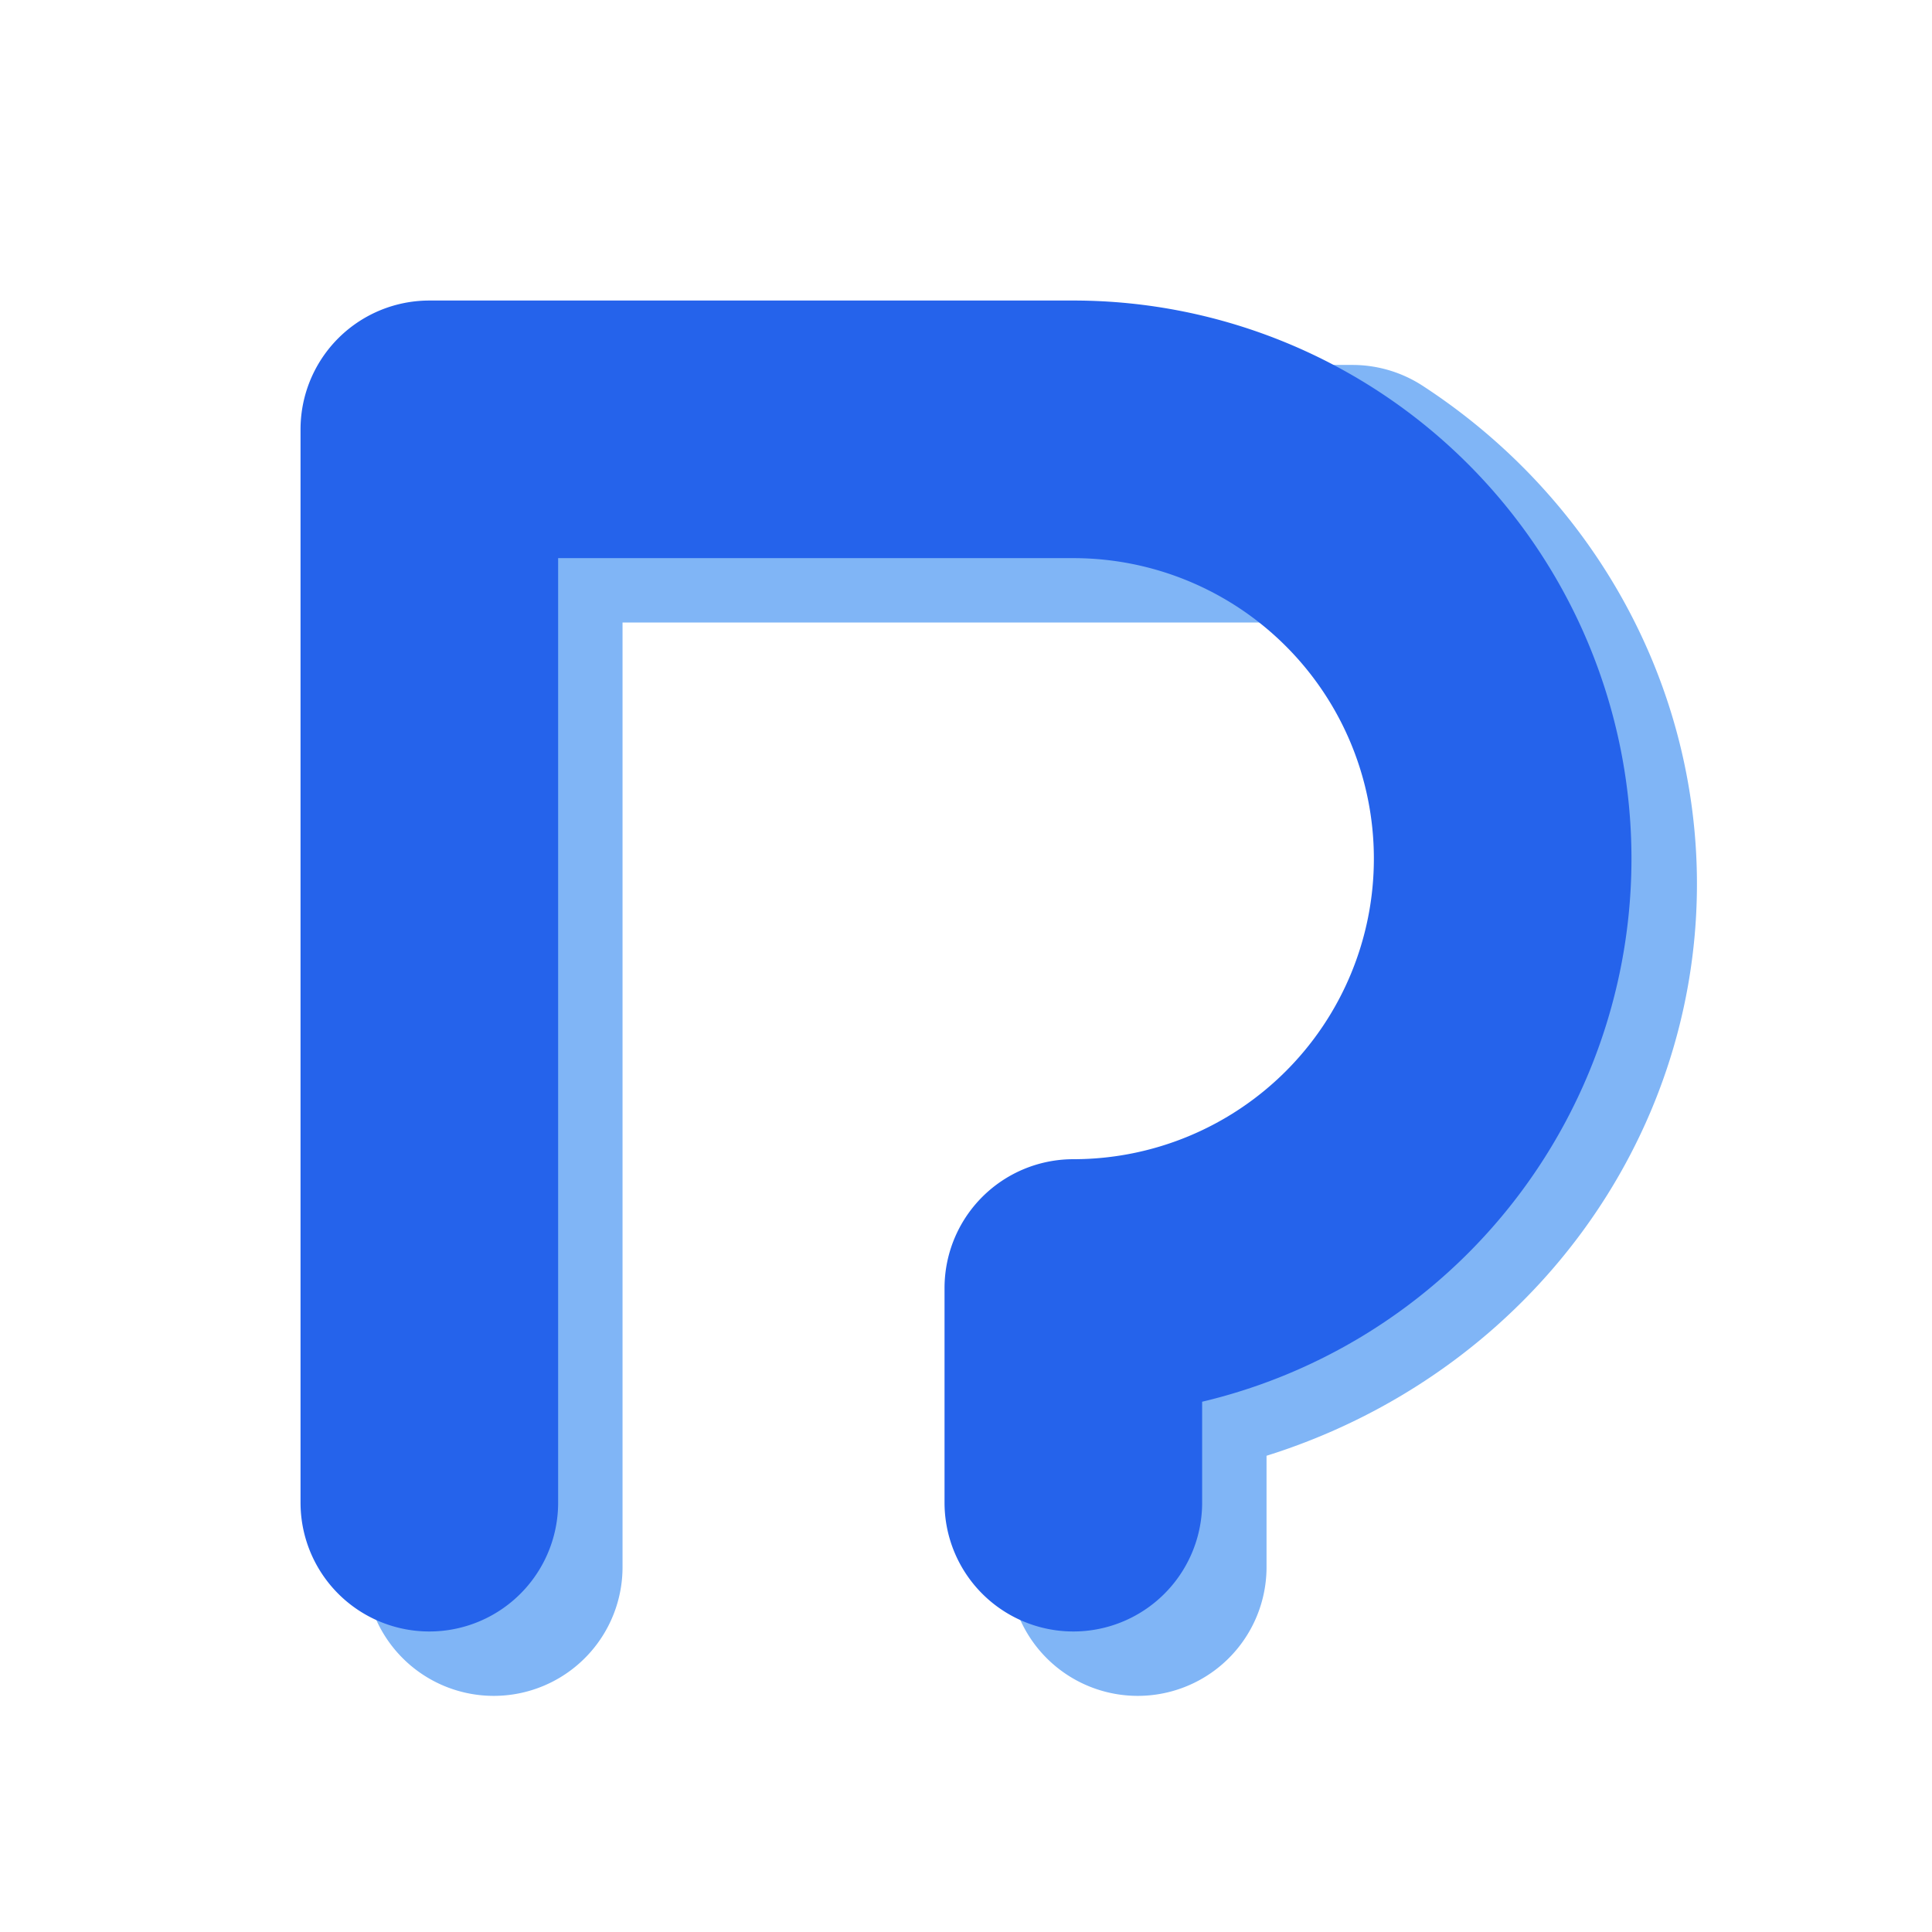
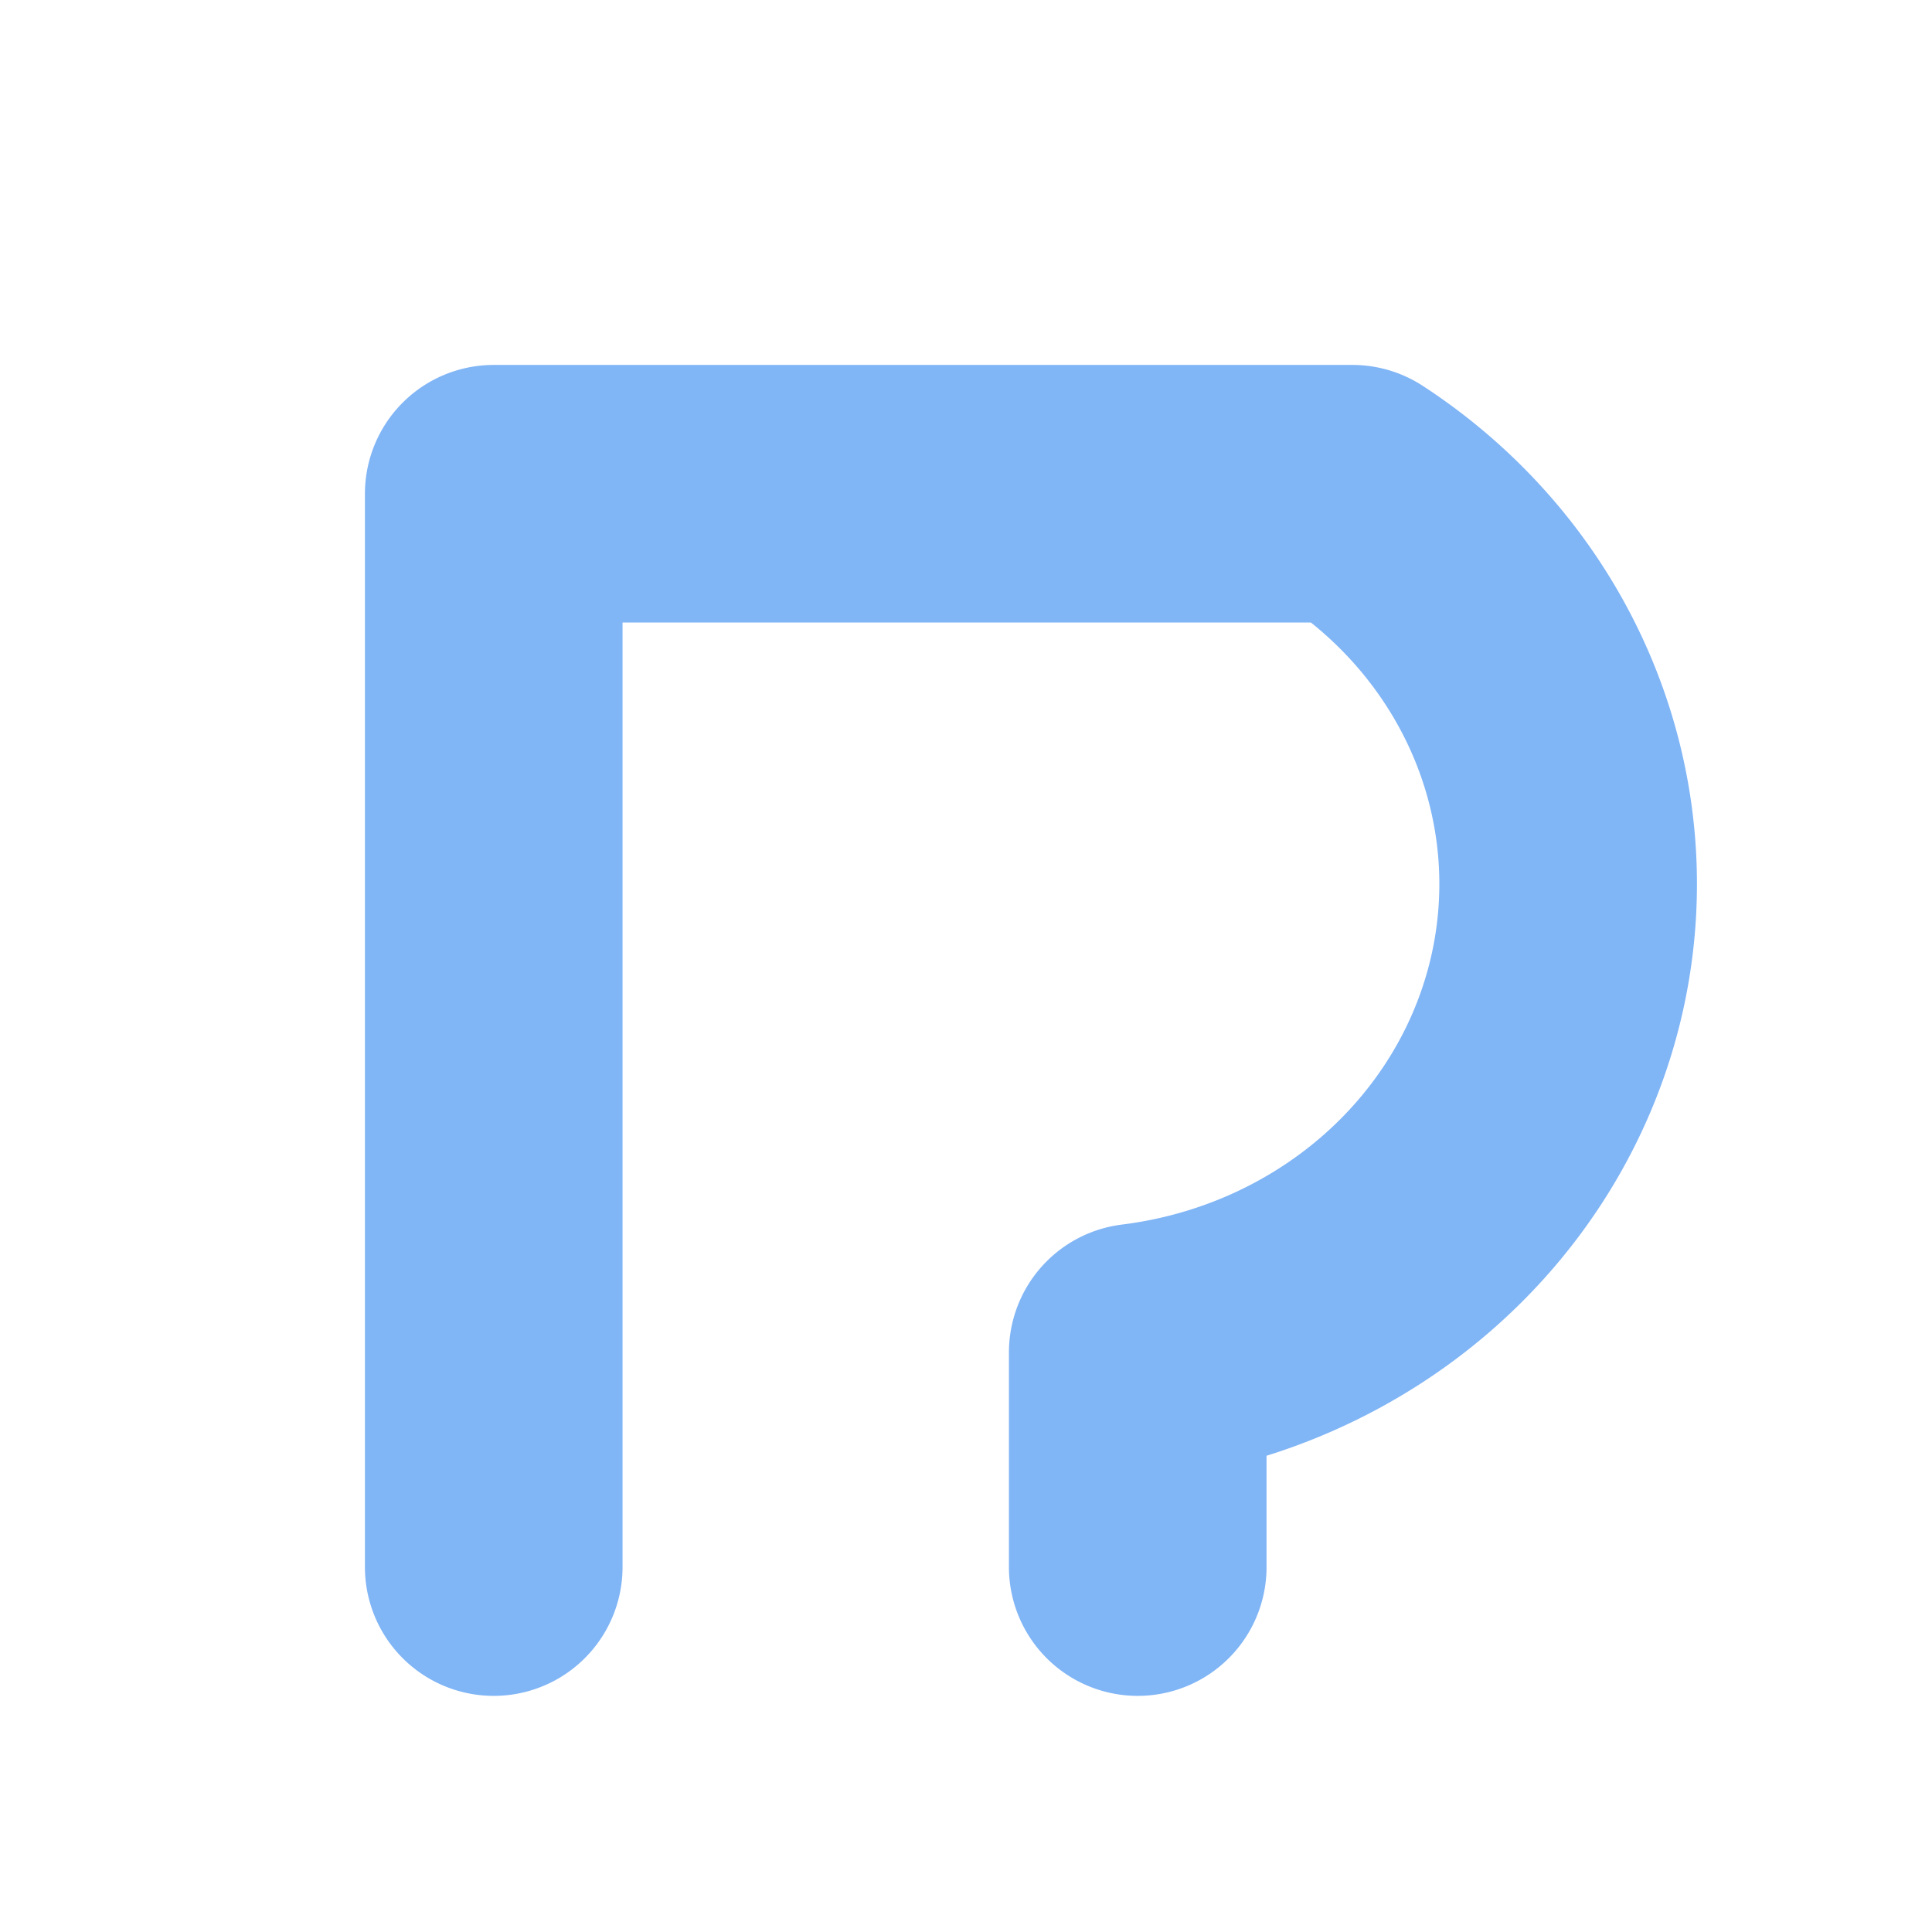
<svg xmlns="http://www.w3.org/2000/svg" width="32" height="32" viewBox="0 0 90 90" fill="none">
  <path d="M23 73 L23 23 L63 23 A23 22 0 0 1 53 63 L53 73" stroke="#80B5F6" stroke-width="12" fill="none" stroke-linecap="round" stroke-linejoin="round" />
-   <path d="M20 70 L20 20 L50 20 A20 20 0 0 1 50 60 L50 70" stroke="#2563EB" stroke-width="12" fill="none" stroke-linecap="round" stroke-linejoin="round" />
</svg>